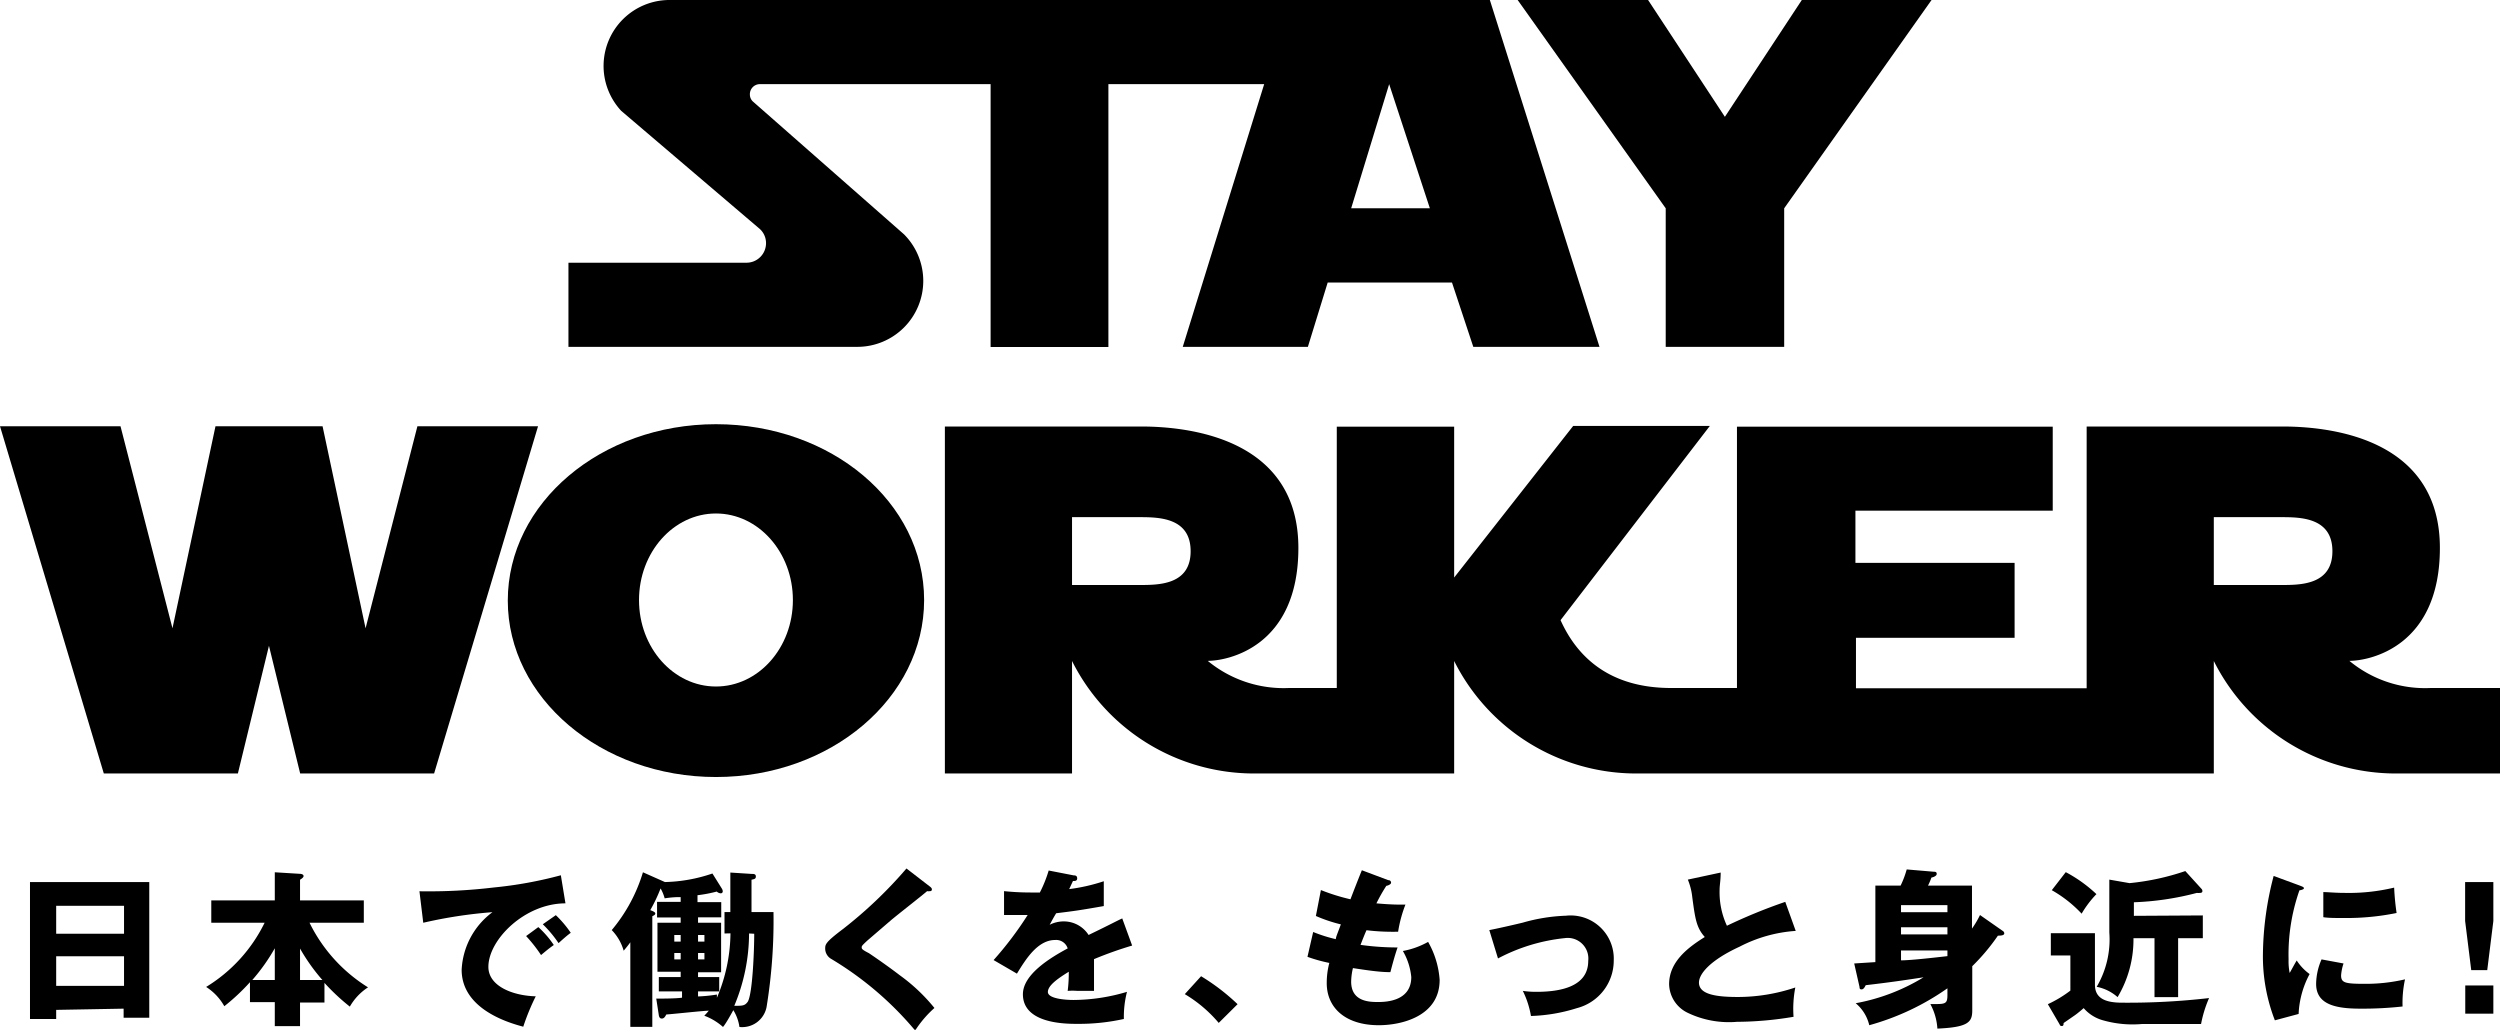
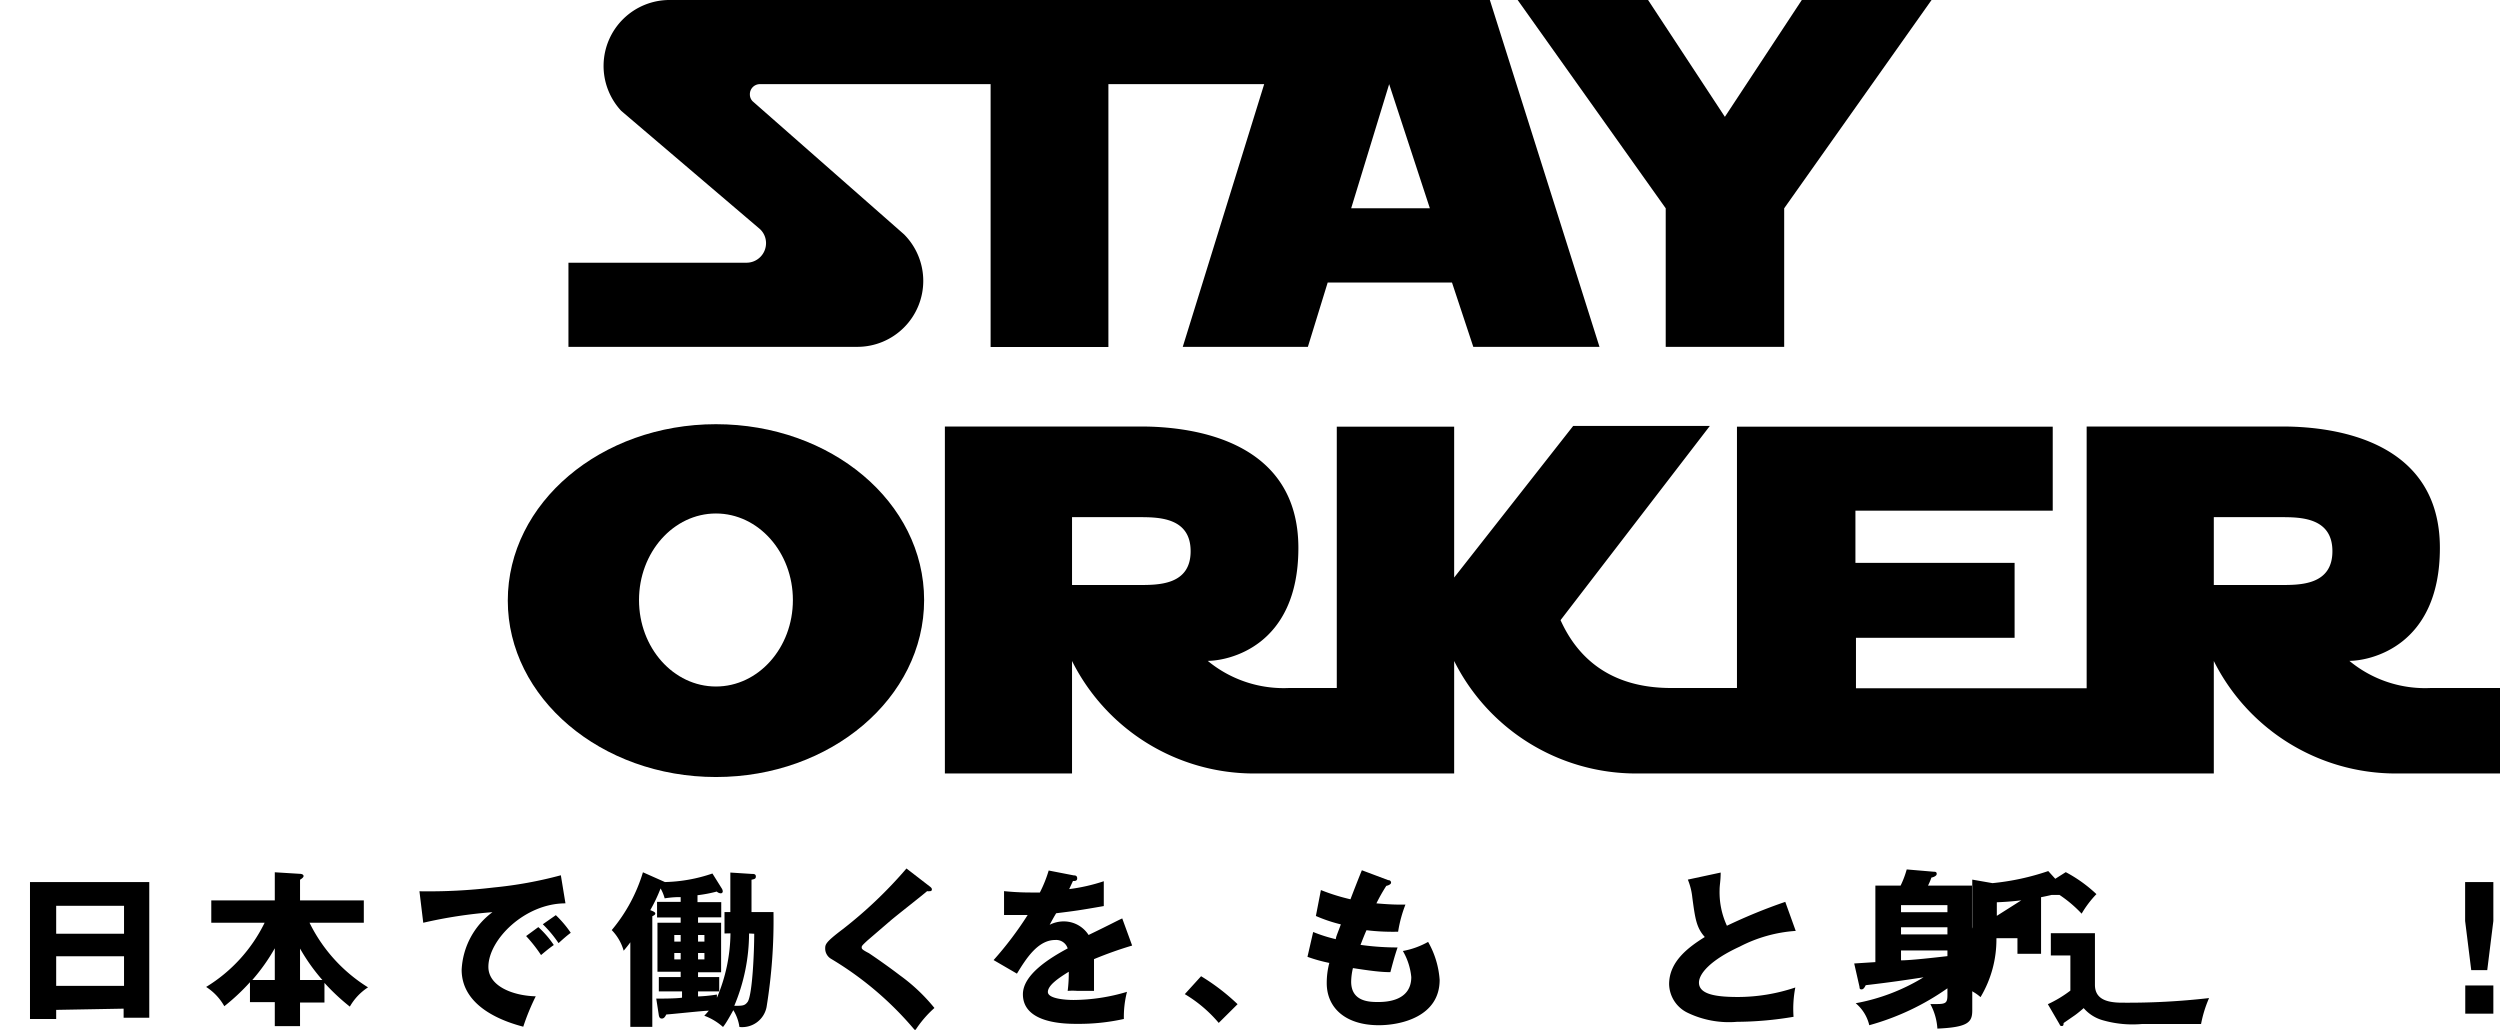
<svg xmlns="http://www.w3.org/2000/svg" viewBox="0 0 184.23 75.89">
  <defs>
    <style>.cls-1{fill:#000;}</style>
  </defs>
  <title>アセット 11</title>
  <g id="レイヤー_2" data-name="レイヤー 2">
    <g id="レイヤー_1-2" data-name="レイヤー 1">
      <path class="cls-1" d="M122.75,15.35,111.84,0h9.61l5.66,8.61L132.78,0h9.56L131.48,15.35V25.56h-8.73Z" />
      <path class="cls-1" d="M108.57,25.56h9.3L109.79,0H49.34a4.86,4.86,0,0,0-3.56,8.17L56,16.88a1.41,1.41,0,0,1,.45,1A1.44,1.44,0,0,1,55,19.36H41.89v6.2H63.18a4.86,4.86,0,0,0,3.44-8.29L55.46,7.46h0a.71.71,0,0,1-.2-.51A.74.74,0,0,1,56,6.2H73V25.57h8.68V6.2H93.16l-6,19.36h9.22l1.46-4.74H107Zm-9-10.21,2.8-9.15,3,9.15Z" />
      <polygon class="cls-1" points="66.62 17.27 66.62 17.27 66.63 17.27 66.62 17.27" />
      <path class="cls-1" d="M52.76,57.26c-8.47,0-15.34-5.84-15.34-13h0c0-7.2,6.87-13,15.34-13S68.1,37,68.1,44.22h0C68.1,51.42,61.23,57.26,52.76,57.26Zm0-6.67c3.13,0,5.67-2.85,5.67-6.37s-2.54-6.38-5.67-6.38-5.67,2.86-5.67,6.38S49.63,50.59,52.76,50.59Z" />
-       <polygon class="cls-1" points="15.88 31.41 12.71 46.3 8.88 31.41 0 31.41 7.65 57 17.53 57 19.82 47.59 22.12 57 31.99 57 39.65 31.41 30.76 31.41 26.94 46.3 23.77 31.41 15.88 31.41" />
      <path class="cls-1" d="M179.13,50.7a8.75,8.75,0,0,1-6-2c1.45,0,6.67-1,6.67-8.32,0-7.84-7.59-8.95-11.6-8.95H153.77V50.72h-17V47h11.69V41.48H136.73V37.63h14.54V31.44H128V50.7h-4.85c-4.53,0-6.92-2.27-8.15-5l11-14.31H115.93l-8.77,11.17V31.44H98.51V50.7H95a8.79,8.79,0,0,1-6-2c1.45,0,6.68-1,6.68-8.32,0-7.84-7.59-8.95-11.6-8.95H69.63V57H79V48.71A15,15,0,0,0,92.43,57h14.73V48.71A15,15,0,0,0,120.59,57h42.55V48.71A15,15,0,0,0,176.57,57h7.66V50.7ZM83.91,43.11H79v-5h4.91c1.44,0,3.83,0,3.83,2.51S85.35,43.11,83.91,43.11Zm84.14,0h-4.91v-5h4.91c1.44,0,3.83,0,3.83,2.51S169.49,43.11,168.05,43.11Z" />
      <path class="cls-1" d="M4.14,74.42v.67H2.21V65H11v10H9.11v-.67Zm5-5.61V66.75h-5v2.06Zm0,3.84V70.47h-5v2.18Z" />
      <path class="cls-1" d="M15.57,68V66.35h4.68V64.28l1.78.11c.3,0,.34.11.34.17s-.05.14-.26.27v1.52h4.7V68h-4a11.63,11.63,0,0,0,4.31,4.76,4.13,4.13,0,0,0-1.34,1.42,15.51,15.51,0,0,1-1.87-1.75v1.45H22.11v1.74H20.25V73.85H18.42V72.38a15.19,15.19,0,0,1-1.89,1.77,4,4,0,0,0-1.34-1.42A11.39,11.39,0,0,0,19.5,68Zm4.68,1.88a14.11,14.11,0,0,1-1.66,2.34h1.66Zm3.51,2.34a14,14,0,0,1-1.65-2.32v2.32Z" />
      <path class="cls-1" d="M41.67,66.57c-3,0-5.68,2.68-5.68,4.68,0,1.43,1.82,2.13,3.49,2.17a16.81,16.81,0,0,0-.92,2.24c-1-.27-4.54-1.26-4.54-4.2a5.62,5.62,0,0,1,2.27-4.24,34,34,0,0,0-5.1.78l-.28-2.32a40.43,40.43,0,0,0,5.48-.28,30,30,0,0,0,4.94-.9Zm-2,1.75a7.06,7.06,0,0,1,1.14,1.32c-.34.24-.51.38-.94.74a10.82,10.82,0,0,0-1.1-1.4Zm1.29-.88a8,8,0,0,1,1.1,1.3c-.31.23-.52.42-.9.76A8.75,8.75,0,0,0,40,68.11Z" />
      <path class="cls-1" d="M53.39,68.79V67.21h.43c0-1.48,0-1.95,0-2.91l1.56.1c.16,0,.32,0,.32.19s-.13.19-.32.24c0,.37,0,2,0,2.38H57a39.68,39.68,0,0,1-.51,7,1.83,1.83,0,0,1-2,1.47,3.19,3.19,0,0,0-.45-1.24c-.31.56-.56,1-.76,1.24a4.34,4.34,0,0,0-1.38-.83,4.47,4.47,0,0,0,.33-.37c-.37,0-2.65.25-3.13.28-.08.15-.16.3-.33.3s-.21-.15-.23-.31l-.18-1.16c.36,0,1.48,0,1.9-.07v-.46H48.55V72h1.61v-.39H48.45V68h1.71v-.39H48.42V66.46h1.74v-.35c-.26,0-.59,0-1.18.09a3.09,3.09,0,0,0-.3-.73,11.92,11.92,0,0,1-.76,1.6c.23.09.37.15.37.25s-.13.15-.22.2v8.15H46.45V69.44c-.15.21-.28.37-.49.62a3.59,3.59,0,0,0-.88-1.52,12,12,0,0,0,2.3-4.26L49,65a11.56,11.56,0,0,0,3.5-.63l.7,1.12a.42.42,0,0,1,.06.18.14.14,0,0,1-.15.16.45.45,0,0,1-.29-.13,9.93,9.93,0,0,1-1.42.27v.51h1.75v1.12H51.44V68h1.7v3.65h-1.7V72H53v1.06H51.44v.37a11.11,11.11,0,0,0,1.39-.14l0,.24a12.41,12.41,0,0,0,1-4.75Zm-3.7.6h.47V68.9h-.47Zm.47.84h-.47v.47h.47Zm1.28-.84h.47V68.9h-.47Zm.47.84h-.47v.47h.47Zm3.29-1.44a13.85,13.85,0,0,1-1.09,5.33c.62,0,.78,0,1-.31.34-.59.47-3.67.47-5Z" />
      <path class="cls-1" d="M68.55,65.35c.07.06.12.11.12.18a.12.12,0,0,1-.14.14.58.58,0,0,1-.21,0c-.25.23-2.26,1.8-2.68,2.16l-1.71,1.47c-.39.36-.43.41-.43.51s0,.16.53.43c0,0,1.17.78,2.28,1.63a13.22,13.22,0,0,1,2.55,2.41,8,8,0,0,0-1.42,1.66,24.35,24.35,0,0,0-6.21-5.29.88.88,0,0,1-.42-.73c0-.32,0-.47,1.3-1.45A32.24,32.24,0,0,0,66.8,64Z" />
      <path class="cls-1" d="M79.13,64.51c.08,0,.25,0,.25.22s-.22.19-.31.19l-.28.6a13.38,13.38,0,0,0,2.55-.58v1.83c-1.84.32-2.06.35-3.51.53-.15.25-.18.3-.48.85a2.29,2.29,0,0,1,1.07-.25,2.17,2.17,0,0,1,1.8,1c1.82-.88,2-1,2.48-1.22l.73,2a28.47,28.47,0,0,0-2.81,1c0,.35,0,.74,0,1.11,0,.55,0,.89,0,1.23-.39,0-.83,0-1.23,0a4.4,4.4,0,0,0-.71,0,10.51,10.51,0,0,0,.08-1.41c-.76.47-1.54,1-1.54,1.49s1.26.59,1.89.59a13.94,13.94,0,0,0,3.94-.6,7.44,7.44,0,0,0-.23,2,15.29,15.29,0,0,1-3.44.36c-.83,0-4,0-4-2.18,0-1.46,2-2.68,3.3-3.38a.89.89,0,0,0-.92-.62c-1.28,0-2.15,1.38-2.82,2.48l-1.72-1a25.42,25.42,0,0,0,2.51-3.32c-.67,0-1.21,0-1.74,0V65.67a19.17,19.17,0,0,0,1.94.1h.7a9.49,9.49,0,0,0,.65-1.62Z" />
      <path class="cls-1" d="M89.81,75.38a9.86,9.86,0,0,0-2.5-2.12l1.2-1.32A15.57,15.57,0,0,1,91.2,74Z" />
      <path class="cls-1" d="M102.3,64.86c.14,0,.21.08.21.19s-.21.21-.35.23a13.05,13.05,0,0,0-.73,1.29c.65.06,1.28.09,1.54.09s.43,0,.6,0a9.52,9.52,0,0,0-.54,2,16.22,16.22,0,0,1-2.33-.11c-.15.33-.32.77-.44,1.08a19.71,19.71,0,0,0,2.73.19c-.23.66-.43,1.44-.53,1.82-.75,0-1.6-.12-2.76-.3a4.63,4.63,0,0,0-.13,1c0,1.5,1.39,1.5,2,1.5S104,73.76,104,72a4.69,4.69,0,0,0-.62-1.92,6,6,0,0,0,1.86-.67,6.53,6.53,0,0,1,.85,2.8c0,2.71-2.86,3.34-4.48,3.34-2.47,0-3.84-1.29-3.84-3.1a5.8,5.8,0,0,1,.19-1.49,11.32,11.32,0,0,1-1.61-.45l.42-1.83a11,11,0,0,0,1.67.53c0-.16.13-.43.37-1.09a11.07,11.07,0,0,1-1.84-.62l.37-1.91a14.71,14.71,0,0,0,2.18.68c.12-.33.71-1.84.84-2.14Z" />
-       <path class="cls-1" d="M109.75,68.54c.49-.09,1.82-.39,2.47-.55a13.06,13.06,0,0,1,3.18-.51,3.18,3.18,0,0,1,3.52,3.3,3.62,3.62,0,0,1-2.71,3.51,12.43,12.43,0,0,1-3.39.58,6.77,6.77,0,0,0-.6-1.85,6.52,6.52,0,0,0,1,.07c1.8,0,3.82-.39,3.82-2.28a1.52,1.52,0,0,0-1.71-1.68,13.45,13.45,0,0,0-4.94,1.5Z" />
      <path class="cls-1" d="M132.33,68.6a10.5,10.5,0,0,0-4.13,1.16c-2.17,1-3,2-3,2.65,0,.89,1.32,1.06,2.89,1.06a13.29,13.29,0,0,0,4.21-.7,8.28,8.28,0,0,0-.13,2.16,25.57,25.57,0,0,1-4.17.37,7,7,0,0,1-3.6-.65A2.4,2.4,0,0,1,123,72.53c0-1.67,1.41-2.72,2.63-3.48-.62-.69-.71-1.35-.92-2.91a4.74,4.74,0,0,0-.33-1.32l2.42-.52c0,.63-.08.9-.08,1.3a5.87,5.87,0,0,0,.54,2.62,39.81,39.81,0,0,1,4.3-1.76Z" />
      <path class="cls-1" d="M147.57,68.59a.24.24,0,0,1,.13.18c0,.15-.18.18-.47.18a15.16,15.16,0,0,1-1.89,2.25v3.25c0,.87-.28,1.25-2.57,1.35a4.36,4.36,0,0,0-.52-1.81l.47,0c.69,0,.79-.1.79-.68v-.48a18.56,18.56,0,0,1-5.76,2.72,3,3,0,0,0-1-1.62,14.55,14.55,0,0,0,5-1.91c-1.53.23-2.38.36-4.26.58-.07.13-.15.31-.31.31s-.14-.11-.15-.19L136.64,71l1.56-.1V65.26h1.86a6.92,6.92,0,0,0,.45-1.19l2,.17c.09,0,.21,0,.21.16s-.27.25-.39.27a4.73,4.73,0,0,1-.25.59h3.24v3.17a6.81,6.81,0,0,0,.59-1Zm-7.48-1.37h3.42V66.7h-3.42Zm3.42,1.11h-3.42v.53h3.42Zm0,1.71h-3.42v.73c.72,0,2.54-.21,3.42-.31Z" />
-       <path class="cls-1" d="M154.38,68.77v3.8c0,1,.77,1.32,2,1.32a52.25,52.25,0,0,0,6.41-.34,9,9,0,0,0-.59,1.91h-4.34a7.94,7.94,0,0,1-2.88-.27,2.89,2.89,0,0,1-1.43-.9c-.12.11-.43.37-.64.52l-.84.58c0,.1,0,.22-.13.22s-.13-.06-.18-.15L150.91,74a8.72,8.72,0,0,0,1.66-1V70.41h-1.44V68.77Zm-2.15-4.5a10.29,10.29,0,0,1,2.26,1.62,7.53,7.53,0,0,0-1.09,1.44,9.22,9.22,0,0,0-2.2-1.73Zm10.1,3.19v1.68h-1.82v4.34h-1.74V69.14h-1.55a8.28,8.28,0,0,1-1.17,4.34,3.29,3.29,0,0,0-1.54-.76,6.89,6.89,0,0,0,.93-4v-3.9l1.49.26a18.11,18.11,0,0,0,4.11-.89l1.2,1.32a.23.23,0,0,1,.06.16c0,.1-.09.13-.17.13a1.15,1.15,0,0,1-.24,0,21,21,0,0,1-4.64.69v1Z" />
-       <path class="cls-1" d="M169.45,65.25c.23.09.33.12.33.21s-.25.14-.33.15a14.27,14.27,0,0,0-.8,5.09,4.38,4.38,0,0,0,.08,1c.08-.13.37-.68.52-.92a3.74,3.74,0,0,0,.95,1,6.81,6.81,0,0,0-.81,2.94l-1.75.47a13,13,0,0,1-.88-4.93,23.5,23.5,0,0,1,.79-5.71ZM172.7,71a3.52,3.52,0,0,0-.18.88c0,.54.29.62,1.71.62a12.69,12.69,0,0,0,3-.33,8.2,8.2,0,0,0-.18,2,26.94,26.94,0,0,1-3.12.16c-1.84,0-3.25-.32-3.25-1.82a4.6,4.6,0,0,1,.4-1.81Zm-1.49-5.26c.37,0,.86.06,1.6.06a14.36,14.36,0,0,0,3.62-.39,18.46,18.46,0,0,0,.18,1.87,18.31,18.31,0,0,1-3.8.37c-.73,0-1.21,0-1.6-.06Z" />
+       <path class="cls-1" d="M154.38,68.77v3.8c0,1,.77,1.32,2,1.32a52.25,52.25,0,0,0,6.41-.34,9,9,0,0,0-.59,1.91h-4.34a7.94,7.94,0,0,1-2.88-.27,2.89,2.89,0,0,1-1.43-.9c-.12.11-.43.37-.64.52l-.84.58c0,.1,0,.22-.13.22s-.13-.06-.18-.15L150.91,74a8.72,8.72,0,0,0,1.66-1V70.41h-1.44V68.77Zm-2.15-4.5a10.29,10.29,0,0,1,2.26,1.62,7.53,7.53,0,0,0-1.09,1.44,9.22,9.22,0,0,0-2.2-1.73Zv1.68h-1.82v4.34h-1.74V69.14h-1.55a8.28,8.28,0,0,1-1.17,4.34,3.29,3.29,0,0,0-1.54-.76,6.89,6.89,0,0,0,.93-4v-3.9l1.49.26a18.11,18.11,0,0,0,4.11-.89l1.2,1.32a.23.23,0,0,1,.06.16c0,.1-.09.13-.17.13a1.15,1.15,0,0,1-.24,0,21,21,0,0,1-4.64.69v1Z" />
      <path class="cls-1" d="M183.74,65v2.87l-.45,3.62h-1.18l-.45-3.62V65Zm-2.07,7.62h2.07v2.08h-2.07Z" />
    </g>
  </g>
</svg>